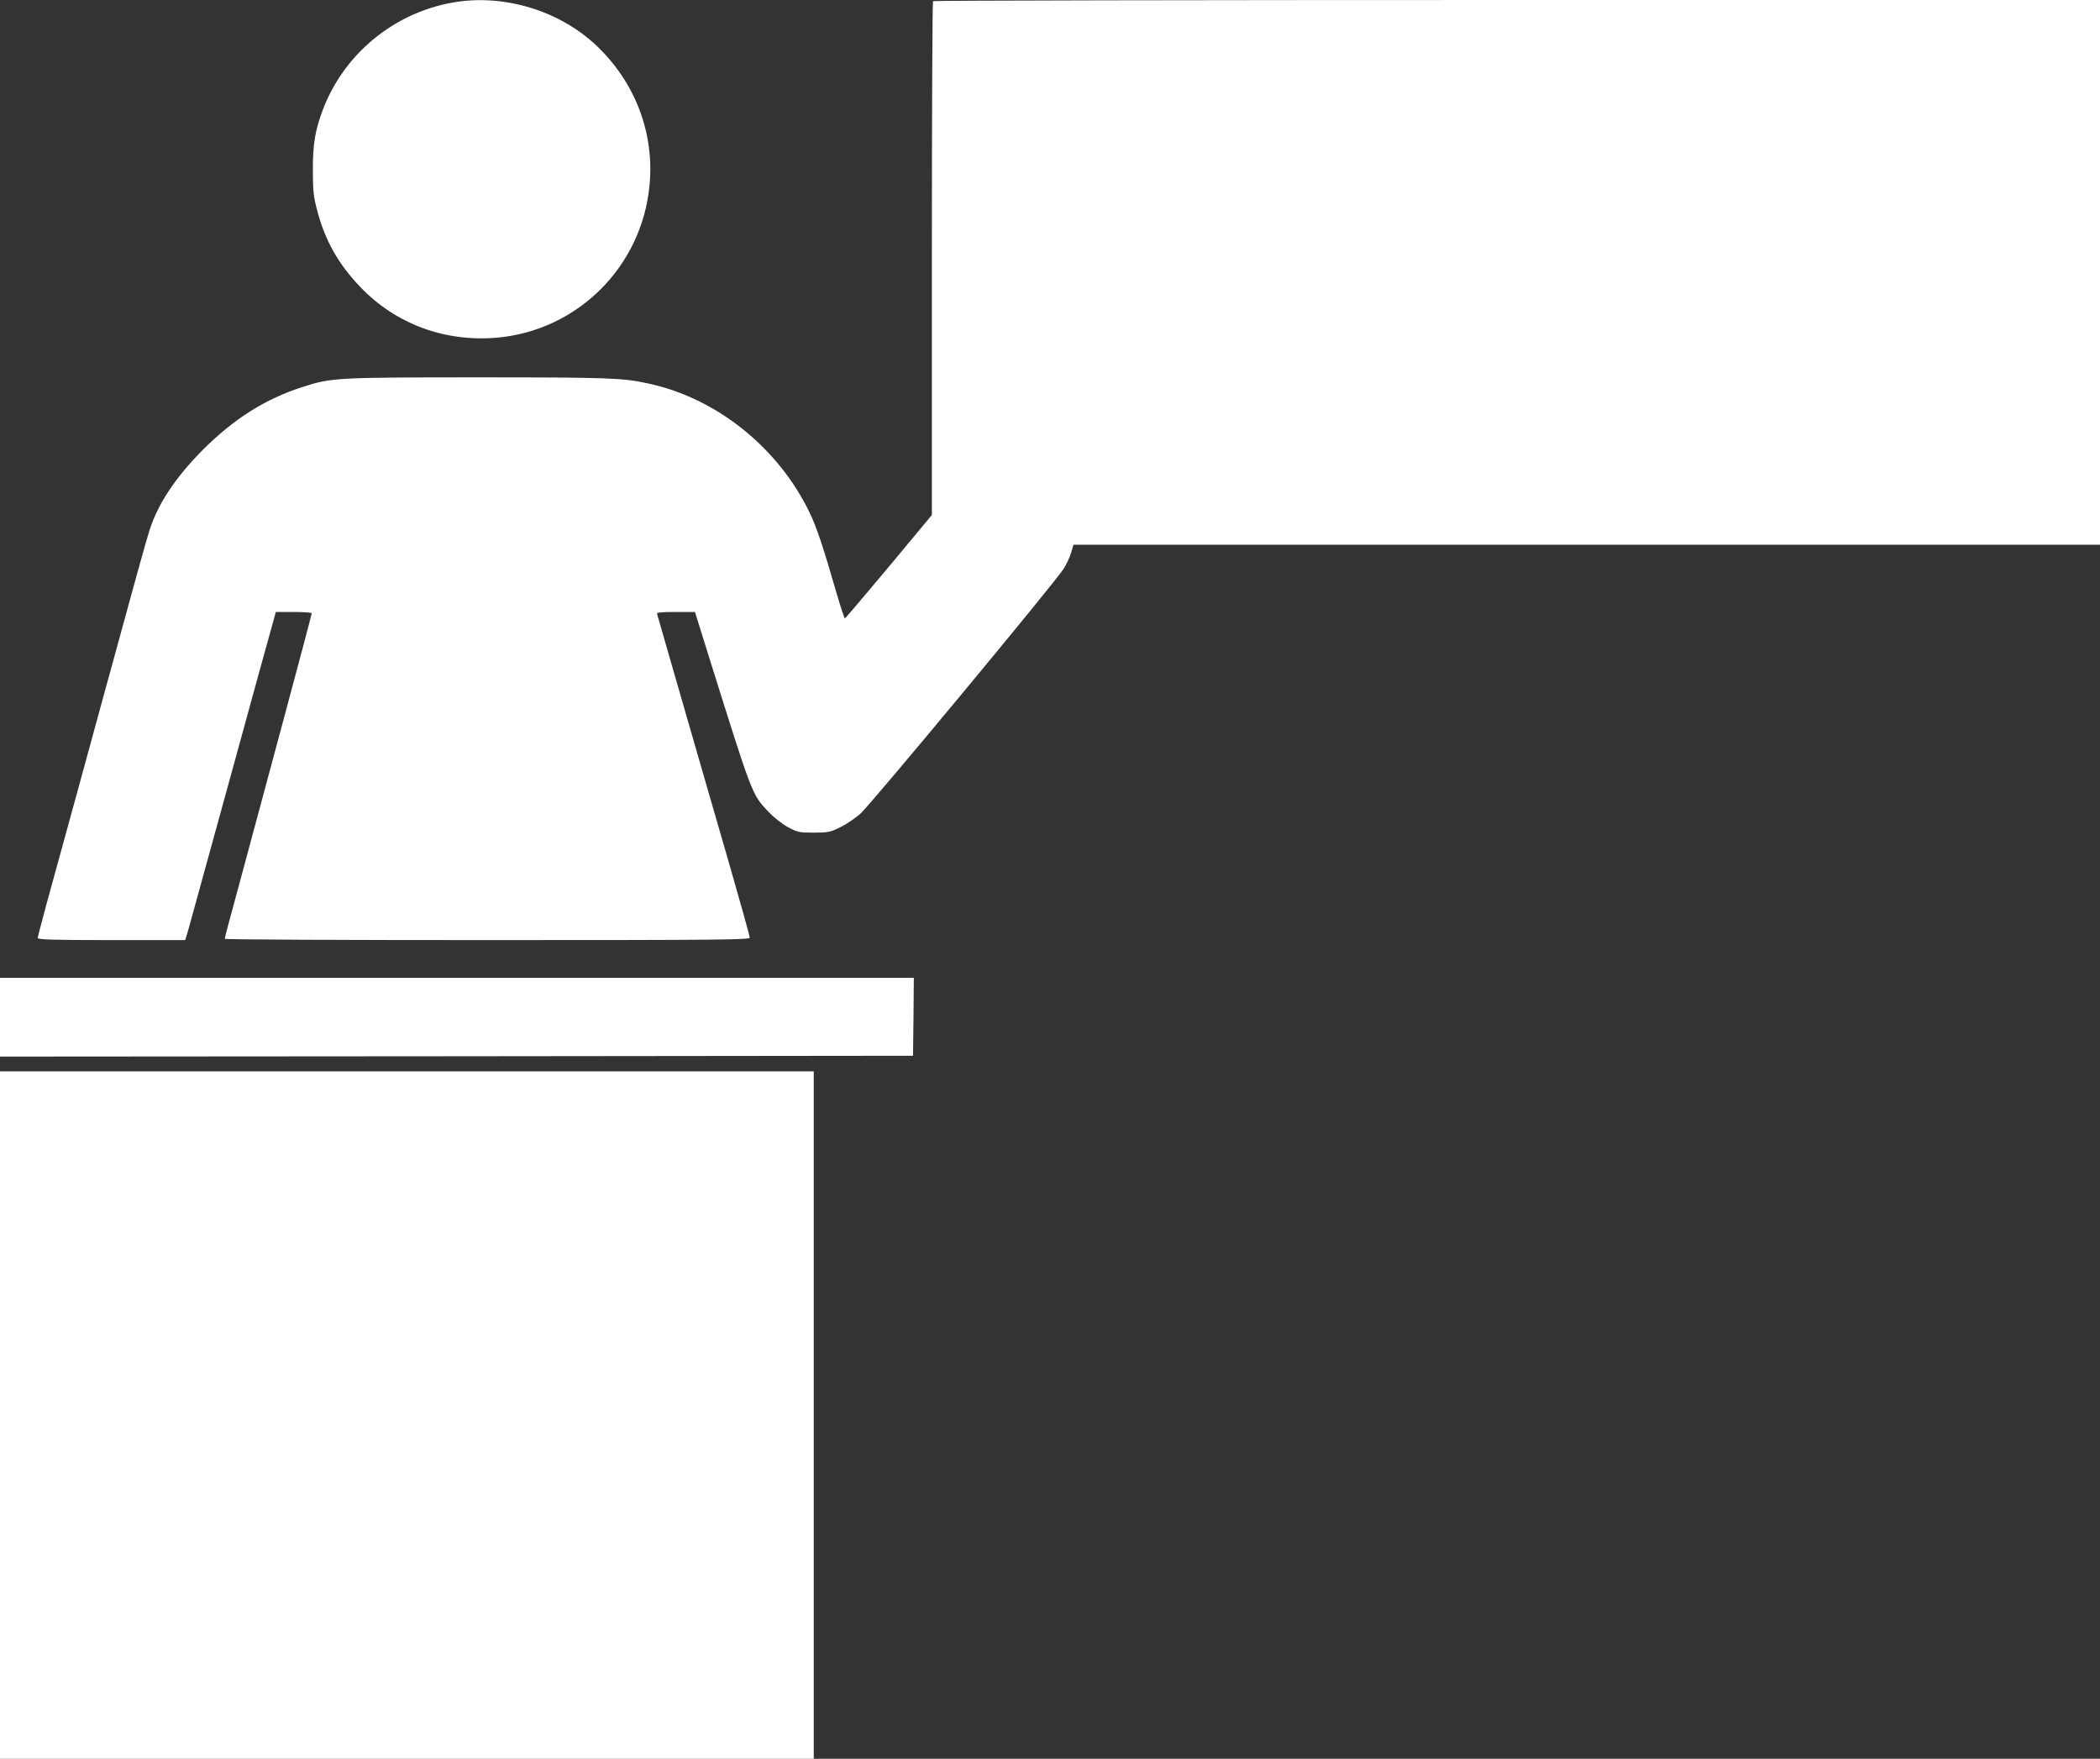
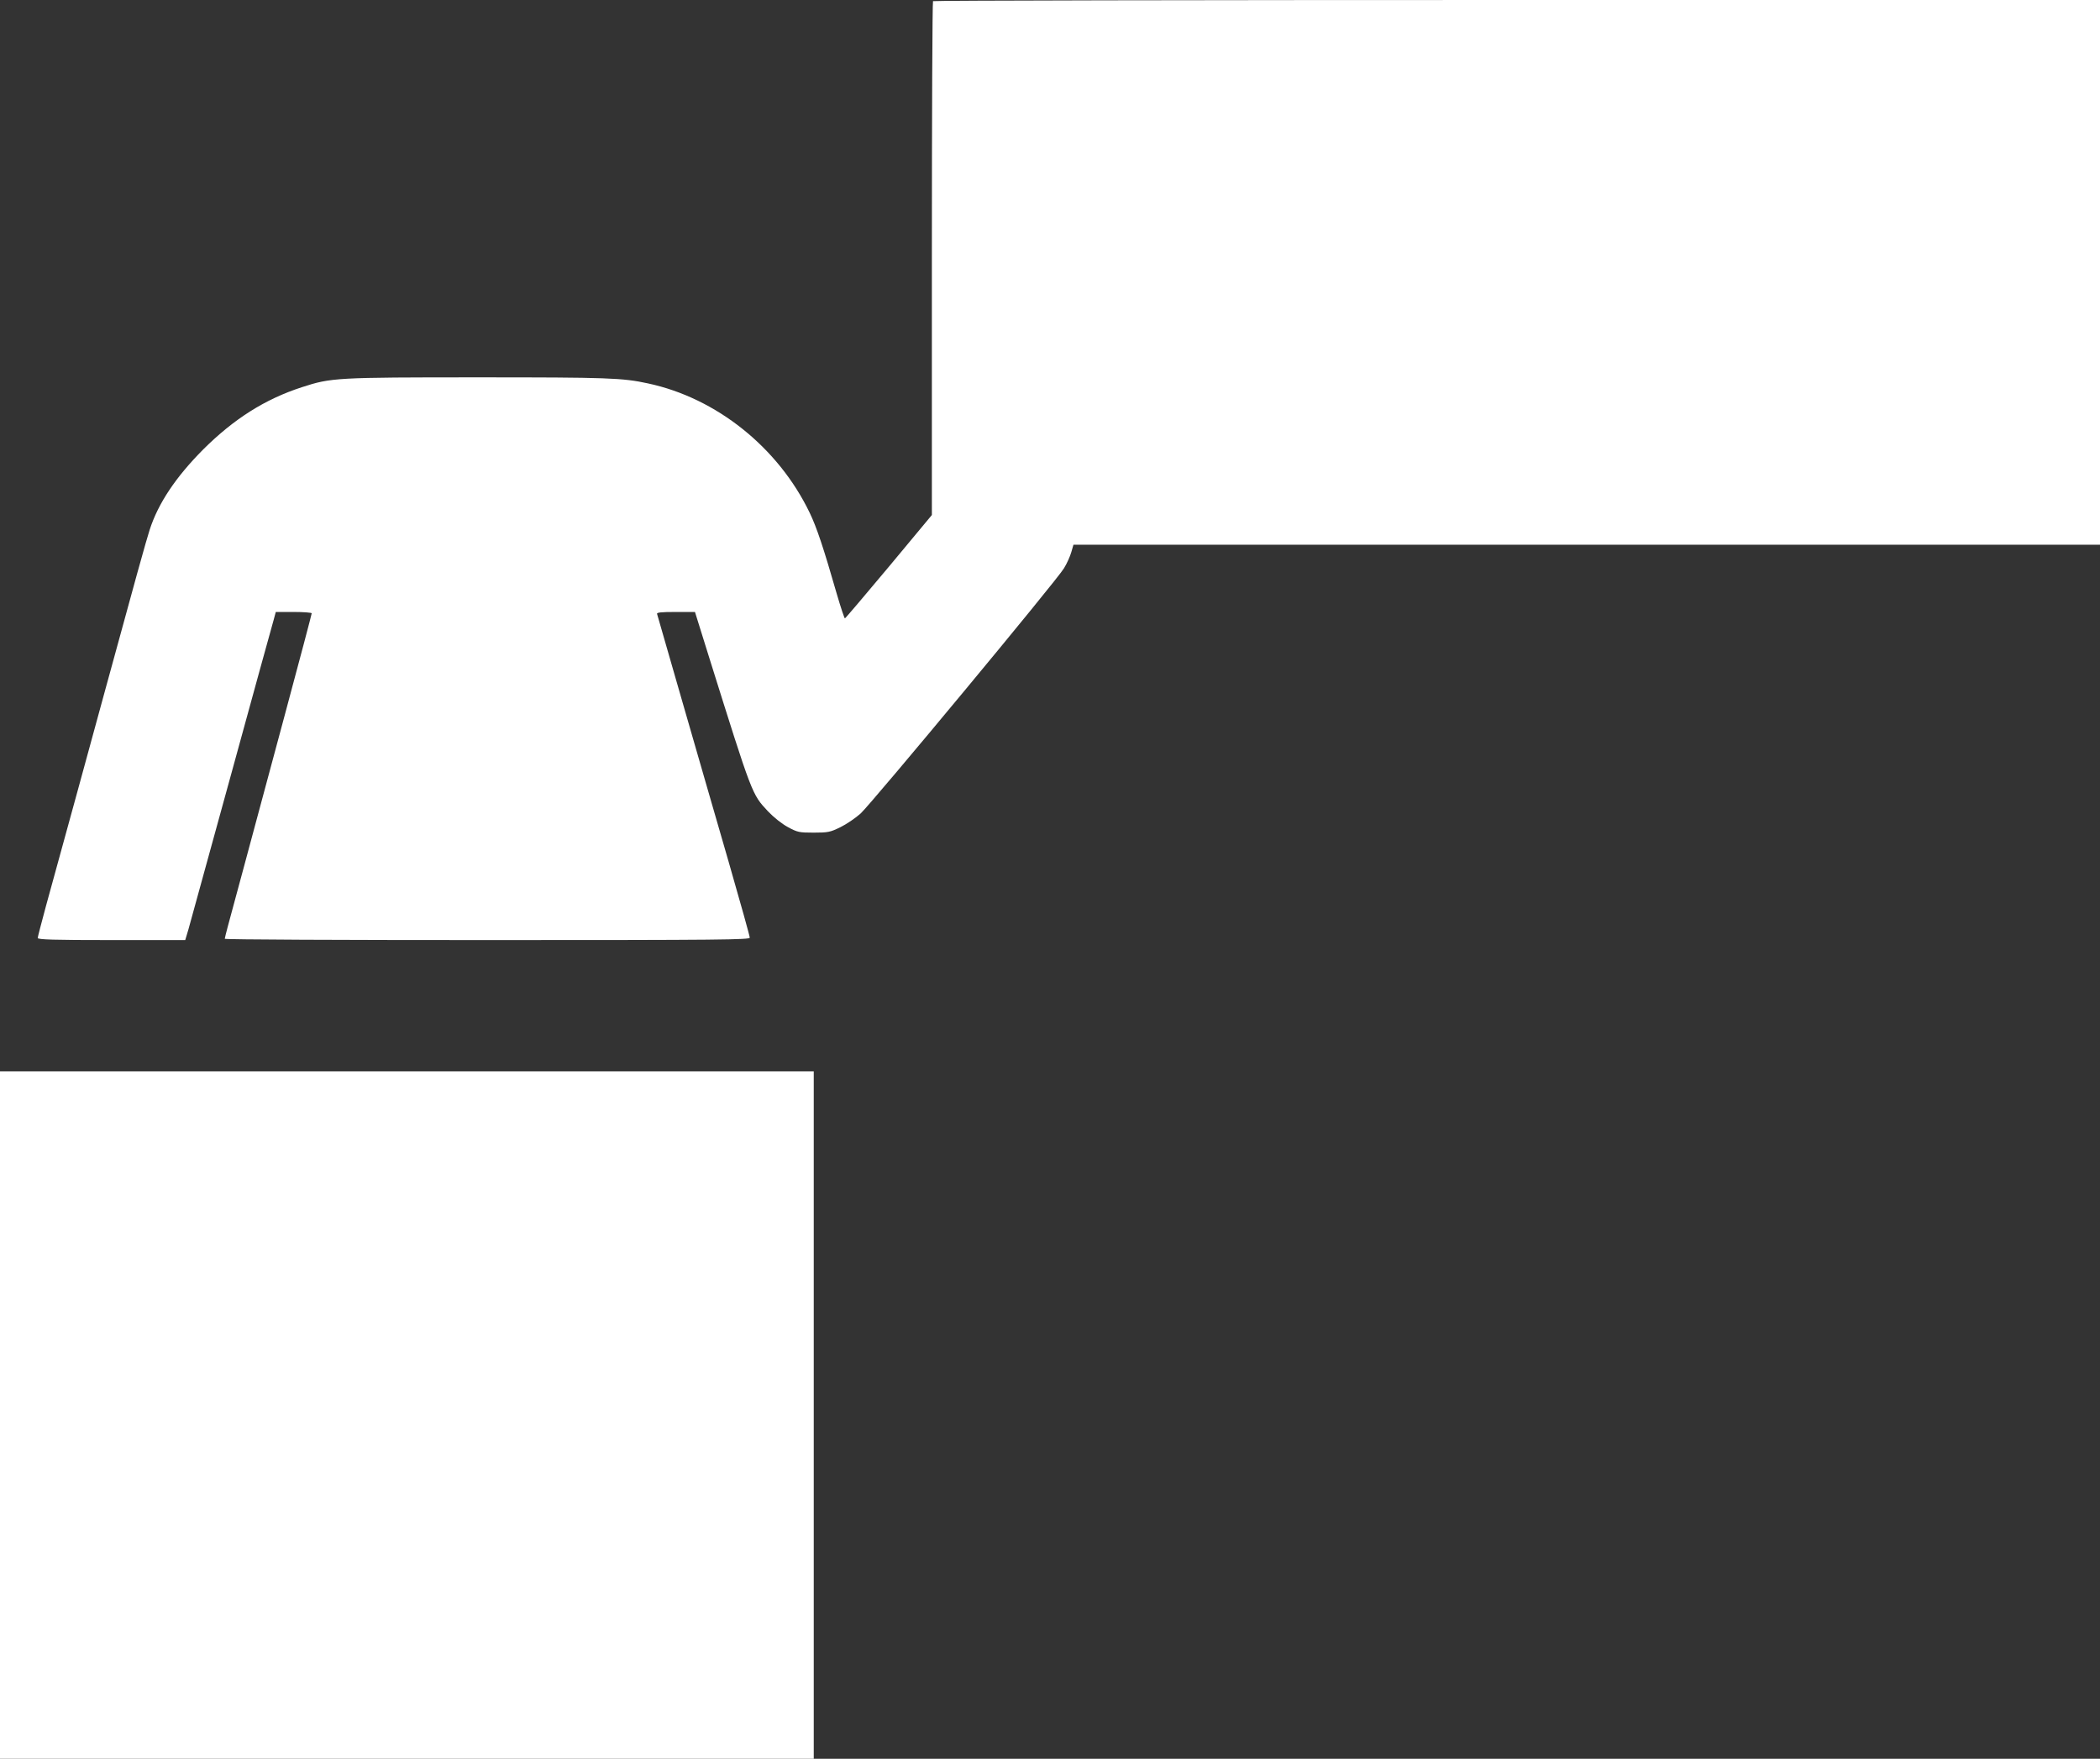
<svg xmlns="http://www.w3.org/2000/svg" version="1.0" width="1280pt" height="1072pt" viewBox="0 0 1280 1072" preserveAspectRatio="xMidYMid meet">
  <rect x="0" y="0" width="1280" height="1072" fill="#333333" stroke="none" />
  <g transform="translate(0,1072) scale(0.1,-0.1)" fill="#ffffff" stroke="none">
-     <path d="M2756 10704 c-353 -64 -650 -306 -782 -637 -52 -132 -68 -222 -67 -387 0 -123 4 -160 27 -245 47 -181 129 -325 261 -463 216 -227 517 -338 835 -310 492 44 883 434 929 929 30 313 -83 616 -312 840 -228 223 -576 330 -891 273z" />
+     <path d="M2756 10704 z" />
    <path d="M5687 10713 c-4 -3 -7 -710 -7 -1569 l0 -1563 -262 -315 c-145 -173 -265 -315 -268 -315 -3 -1 -25 65 -49 147 -82 285 -123 408 -166 497 -191 397 -568 699 -985 788 -156 34 -245 37 -1035 37 -868 0 -897 -2 -1075 -60 -225 -73 -414 -193 -601 -379 -168 -169 -275 -329 -327 -491 -18 -54 -96 -335 -272 -980 -16 -58 -92 -336 -169 -618 -78 -282 -164 -595 -191 -695 -27 -100 -50 -188 -50 -194 0 -10 97 -13 450 -13 l449 0 20 67 c10 38 128 464 261 948 133 484 248 904 257 933 l14 52 110 0 c60 0 109 -4 109 -8 0 -5 -74 -285 -165 -623 -91 -338 -202 -749 -246 -914 -45 -165 -89 -331 -100 -370 -10 -38 -19 -73 -19 -77 0 -5 720 -8 1600 -8 1432 0 1600 2 1600 15 0 9 -58 217 -129 463 -71 246 -198 683 -281 972 -83 289 -153 531 -155 538 -3 9 24 12 113 12 l118 0 88 -282 c262 -836 259 -828 356 -932 35 -37 85 -77 122 -97 59 -32 69 -34 158 -34 87 0 101 3 162 33 37 18 93 56 124 84 69 64 1195 1420 1239 1494 18 29 38 74 45 99 l13 45 3128 0 3129 0 0 1660 0 1660 -3553 0 c-1955 0 -3557 -3 -3560 -7z" />
-     <path d="M0 4520 l0 -240 2783 2 2782 3 3 238 2 237 -2785 0 -2785 0 0 -240z" />
    <path d="M0 2095 l0 -2095 2480 0 2480 0 0 2095 0 2095 -2480 0 -2480 0 0 -2095z" />
  </g>
</svg>